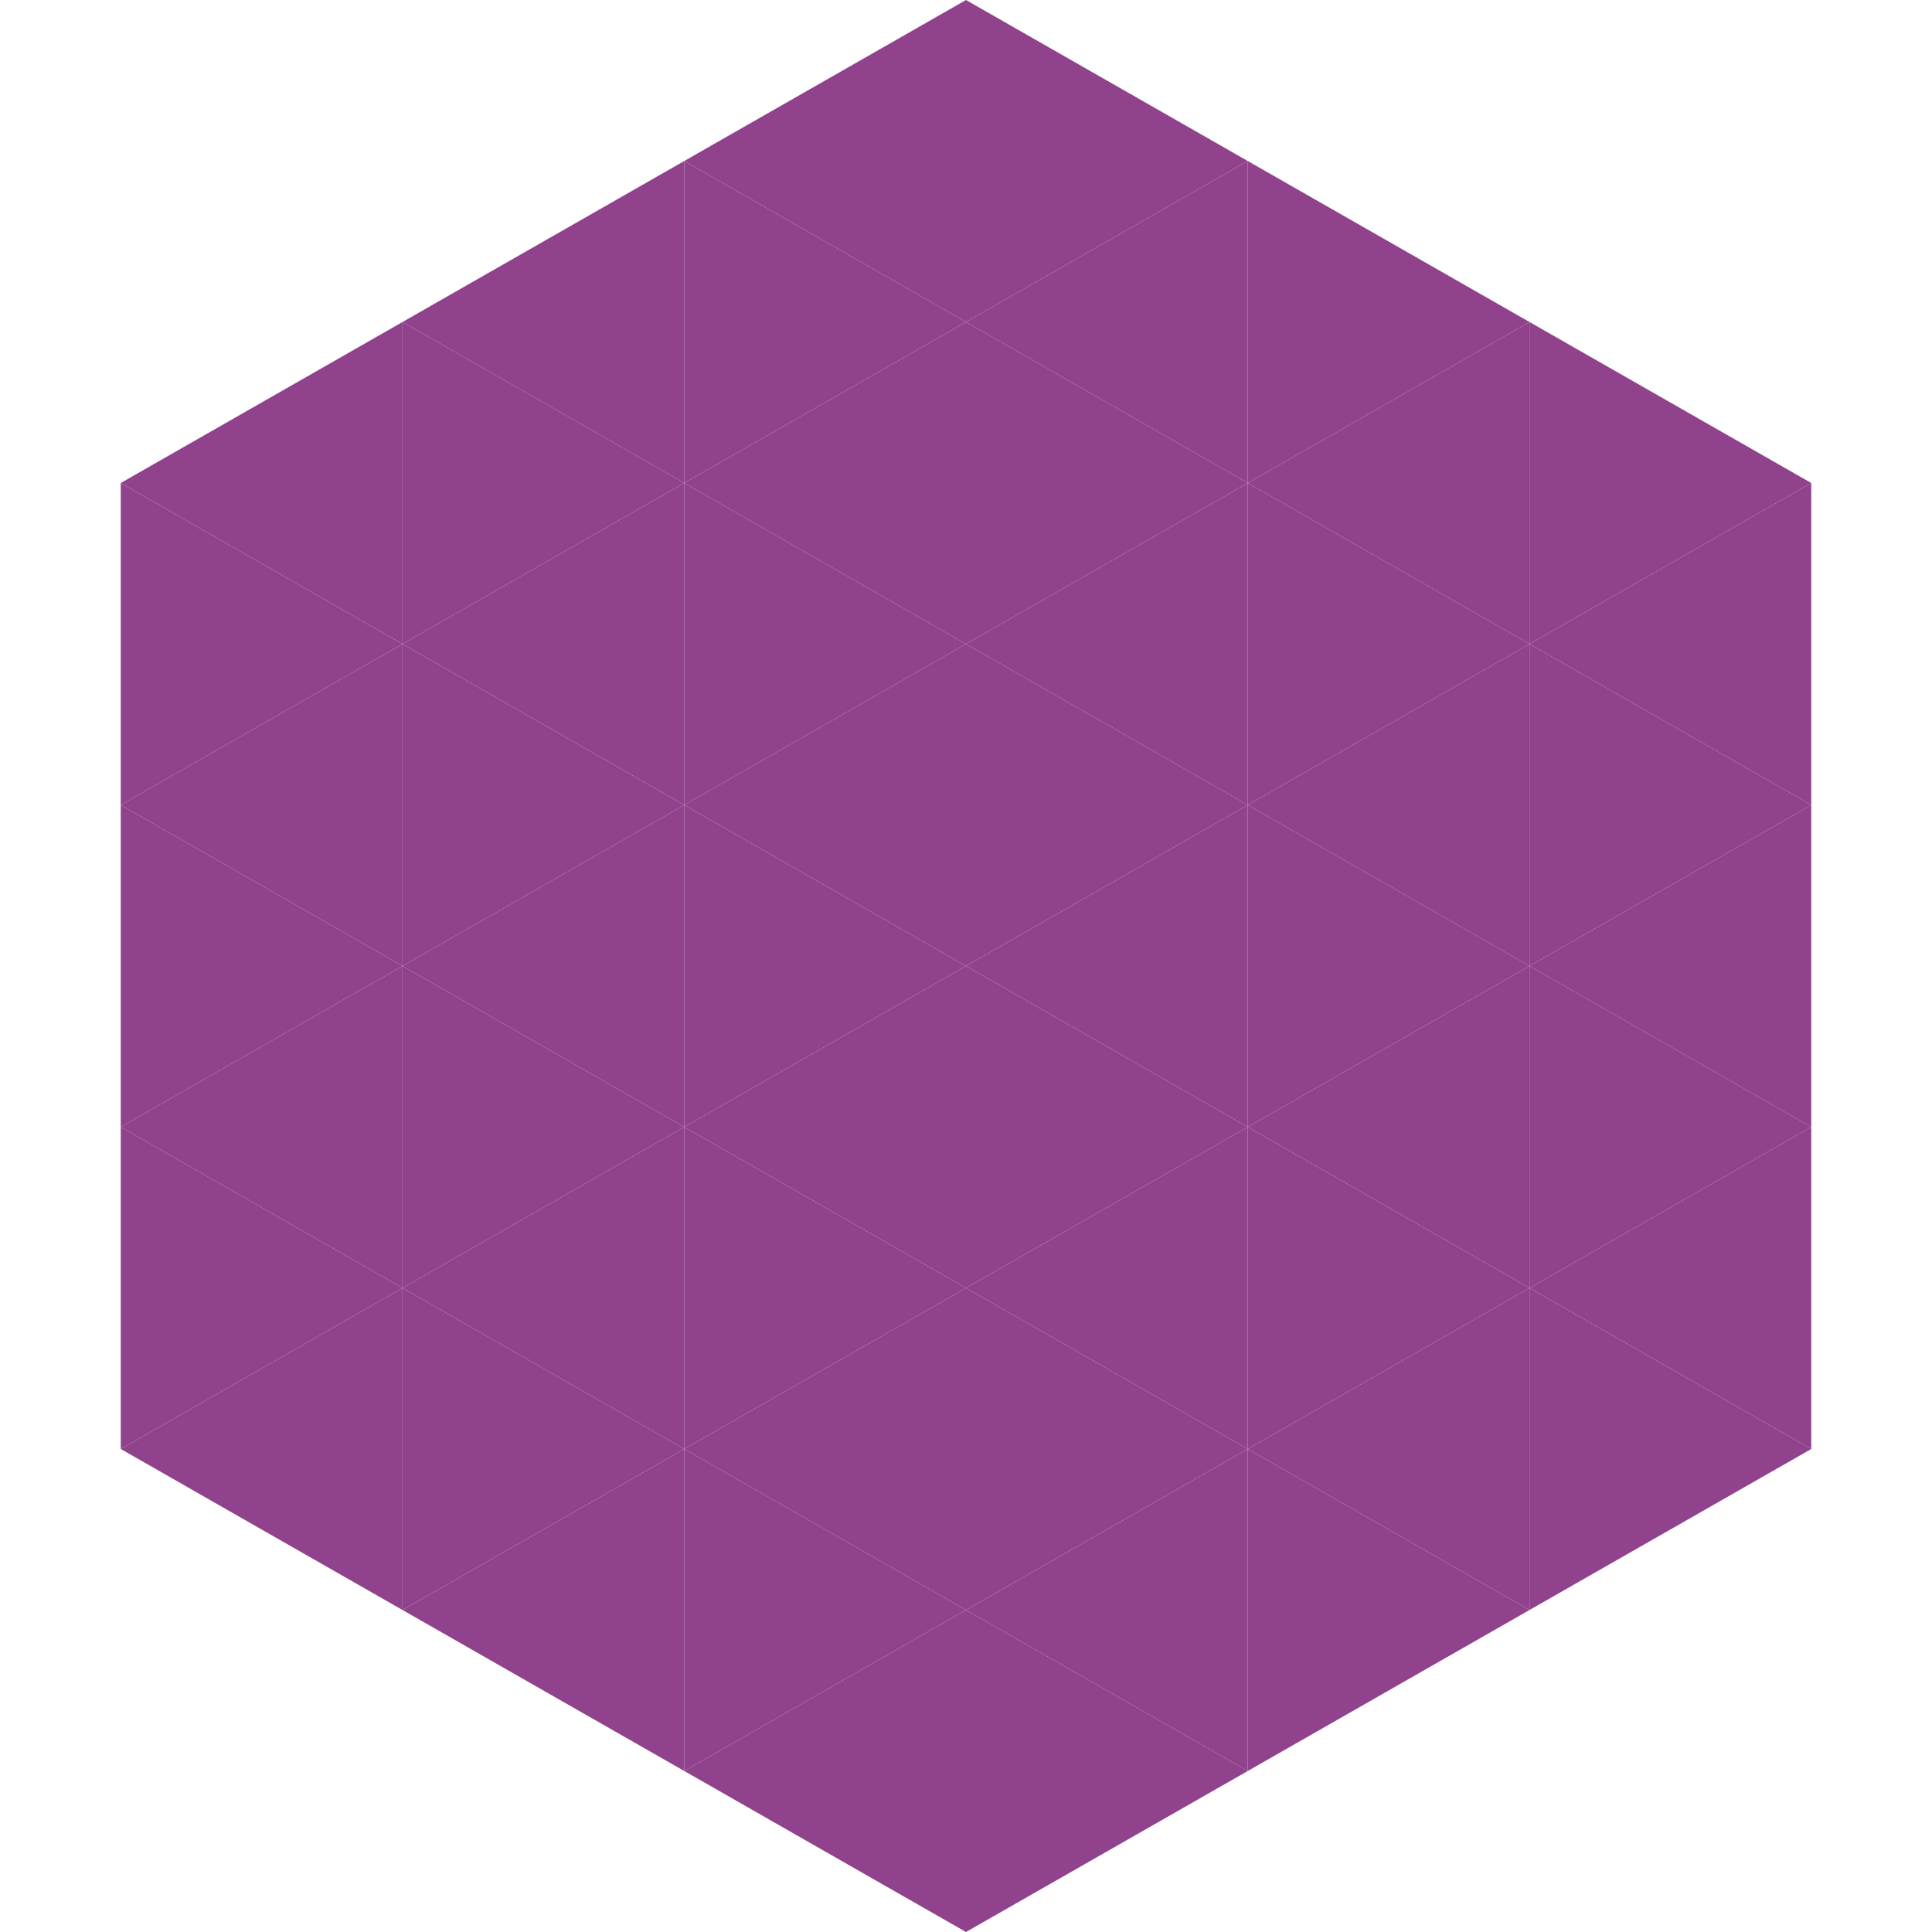
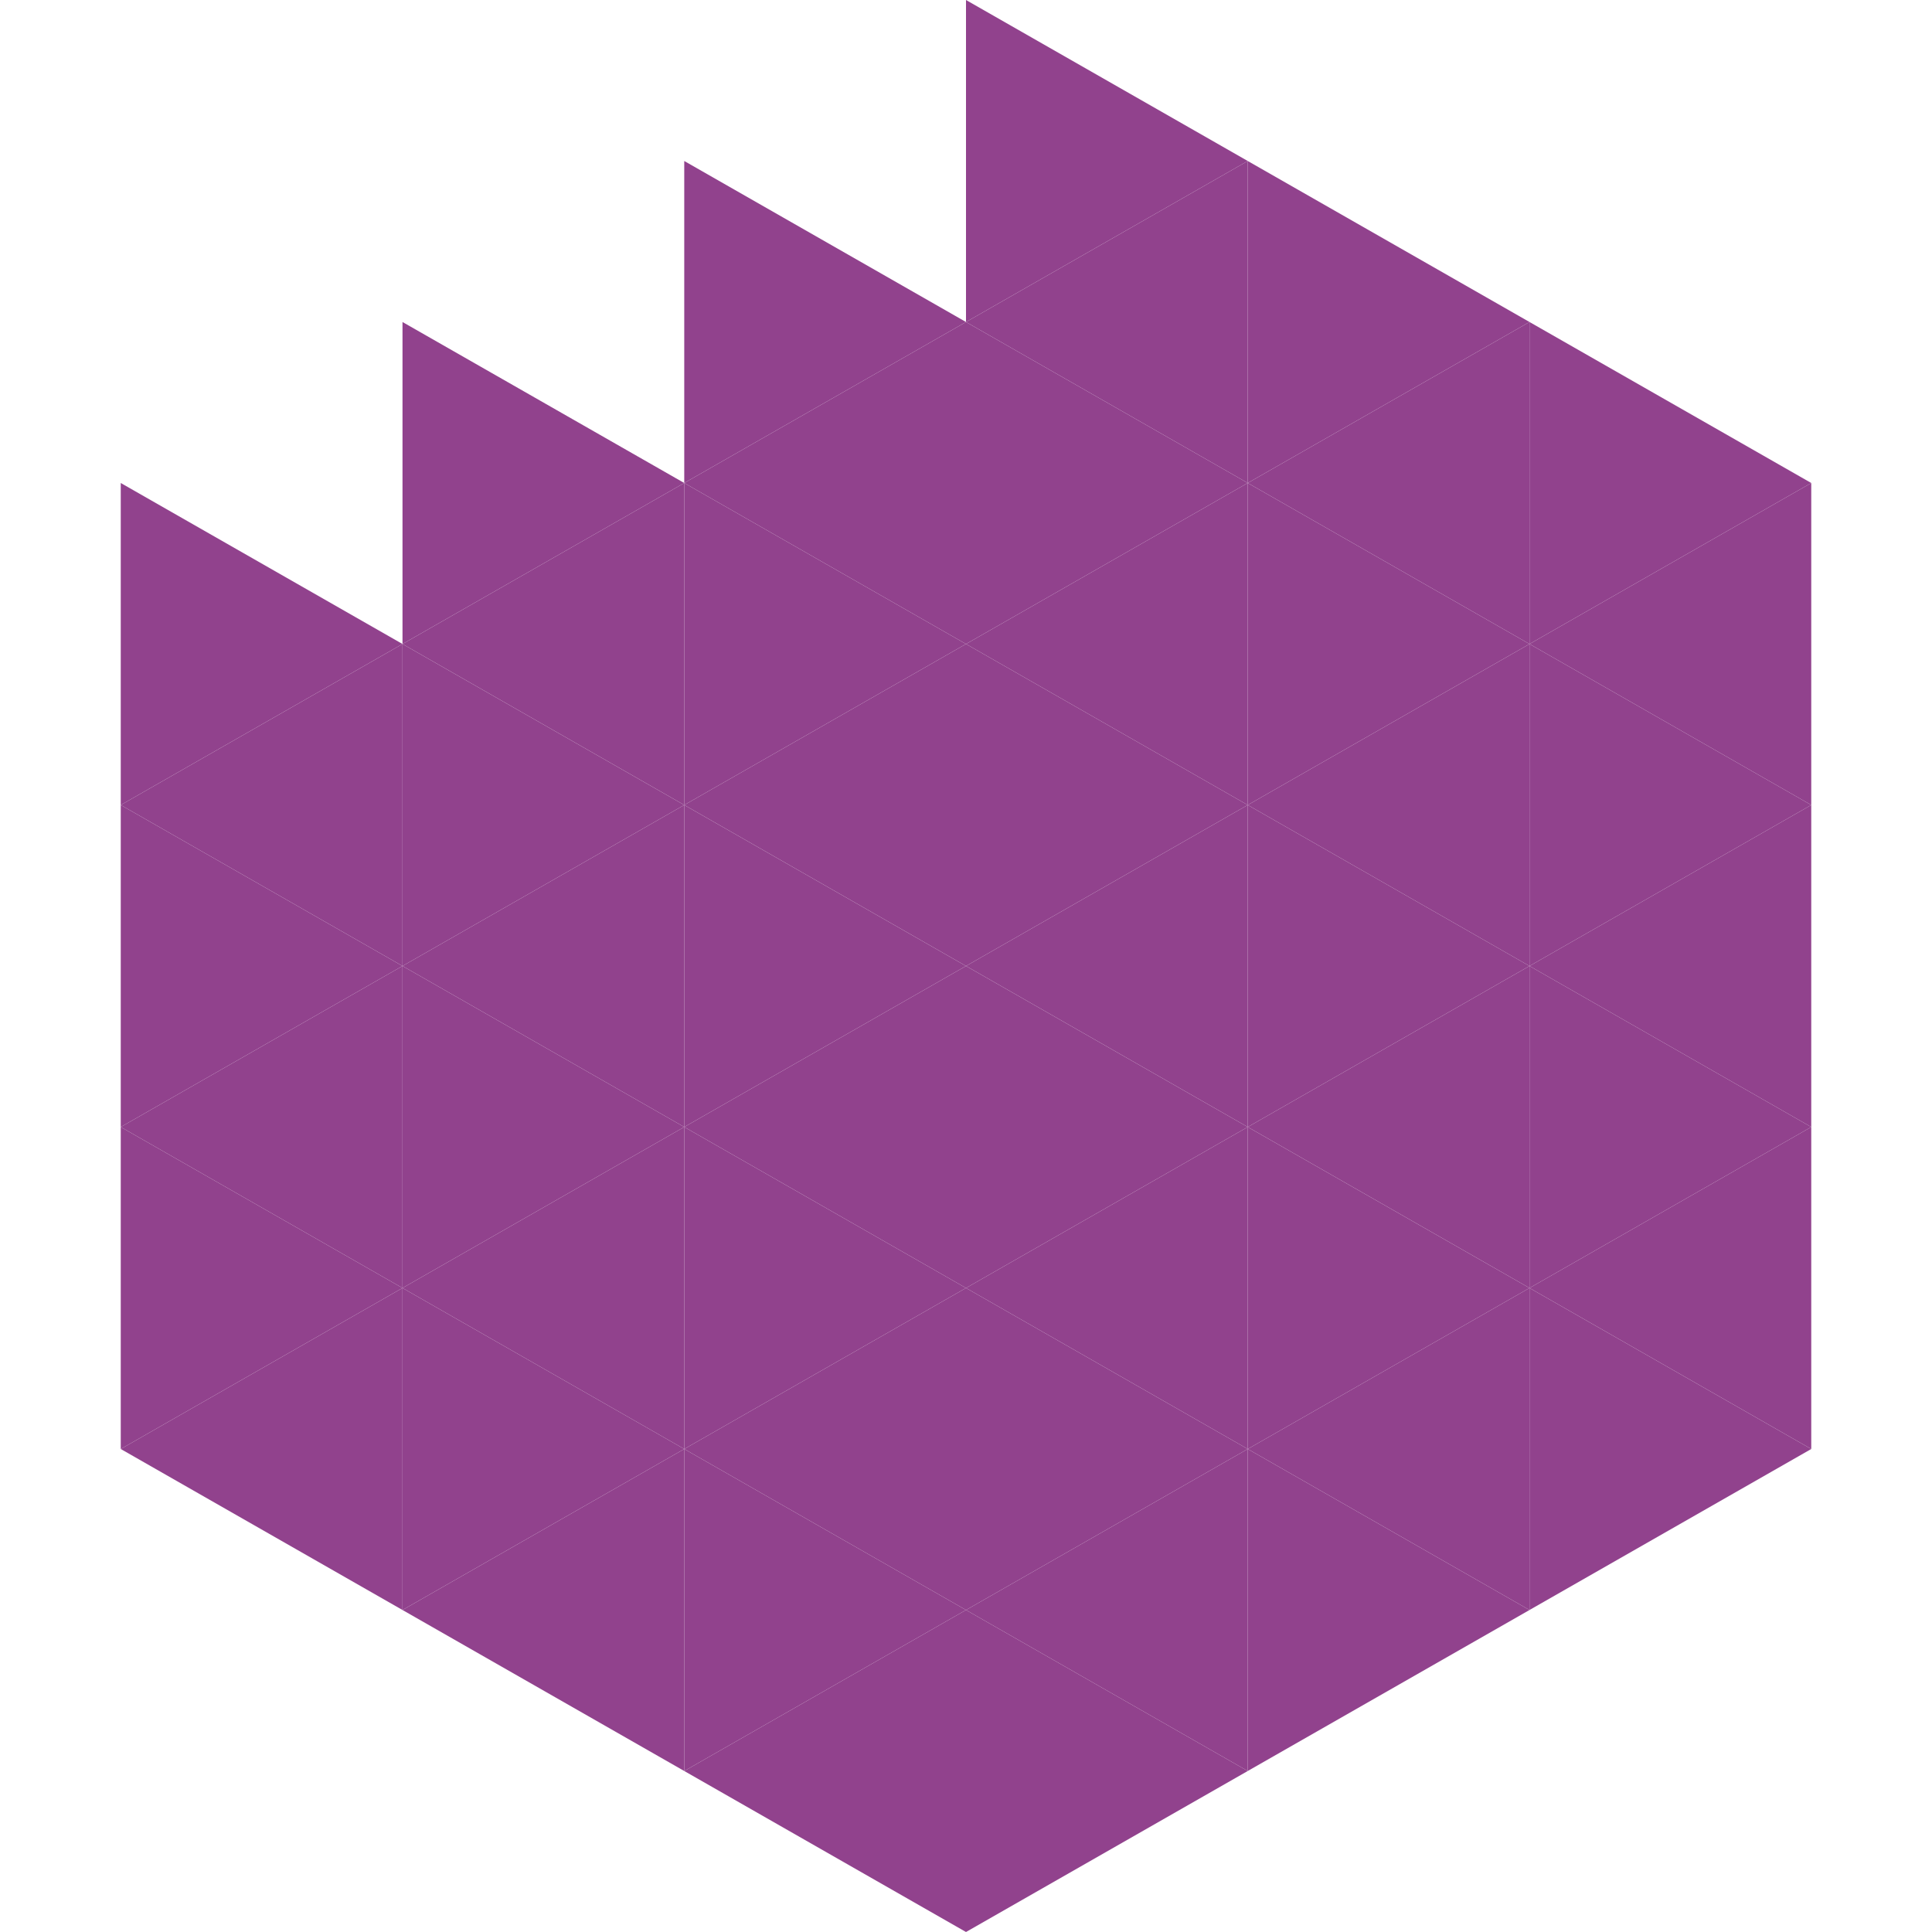
<svg xmlns="http://www.w3.org/2000/svg" width="240" height="240">
-   <polygon points="50,40 15,60 50,80" style="fill:rgb(145,66,141)" />
  <polygon points="190,40 225,60 190,80" style="fill:rgb(145,66,141)" />
  <polygon points="15,60 50,80 15,100" style="fill:rgb(145,66,141)" />
  <polygon points="225,60 190,80 225,100" style="fill:rgb(145,66,141)" />
  <polygon points="50,80 15,100 50,120" style="fill:rgb(145,66,141)" />
  <polygon points="190,80 225,100 190,120" style="fill:rgb(145,66,141)" />
  <polygon points="15,100 50,120 15,140" style="fill:rgb(145,66,141)" />
  <polygon points="225,100 190,120 225,140" style="fill:rgb(145,66,141)" />
  <polygon points="50,120 15,140 50,160" style="fill:rgb(145,66,141)" />
  <polygon points="190,120 225,140 190,160" style="fill:rgb(145,66,141)" />
  <polygon points="15,140 50,160 15,180" style="fill:rgb(145,66,141)" />
  <polygon points="225,140 190,160 225,180" style="fill:rgb(145,66,141)" />
  <polygon points="50,160 15,180 50,200" style="fill:rgb(145,66,141)" />
  <polygon points="190,160 225,180 190,200" style="fill:rgb(145,66,141)" />
  <polygon points="15,180 50,200 15,220" style="fill:rgb(255,255,255); fill-opacity:0" />
  <polygon points="225,180 190,200 225,220" style="fill:rgb(255,255,255); fill-opacity:0" />
  <polygon points="50,0 85,20 50,40" style="fill:rgb(255,255,255); fill-opacity:0" />
  <polygon points="190,0 155,20 190,40" style="fill:rgb(255,255,255); fill-opacity:0" />
-   <polygon points="85,20 50,40 85,60" style="fill:rgb(145,66,141)" />
  <polygon points="155,20 190,40 155,60" style="fill:rgb(145,66,141)" />
  <polygon points="50,40 85,60 50,80" style="fill:rgb(145,66,141)" />
  <polygon points="190,40 155,60 190,80" style="fill:rgb(145,66,141)" />
  <polygon points="85,60 50,80 85,100" style="fill:rgb(145,66,141)" />
  <polygon points="155,60 190,80 155,100" style="fill:rgb(145,66,141)" />
  <polygon points="50,80 85,100 50,120" style="fill:rgb(145,66,141)" />
  <polygon points="190,80 155,100 190,120" style="fill:rgb(145,66,141)" />
  <polygon points="85,100 50,120 85,140" style="fill:rgb(145,66,141)" />
  <polygon points="155,100 190,120 155,140" style="fill:rgb(145,66,141)" />
  <polygon points="50,120 85,140 50,160" style="fill:rgb(145,66,141)" />
  <polygon points="190,120 155,140 190,160" style="fill:rgb(145,66,141)" />
  <polygon points="85,140 50,160 85,180" style="fill:rgb(145,66,141)" />
  <polygon points="155,140 190,160 155,180" style="fill:rgb(145,66,141)" />
  <polygon points="50,160 85,180 50,200" style="fill:rgb(145,66,141)" />
  <polygon points="190,160 155,180 190,200" style="fill:rgb(145,66,141)" />
  <polygon points="85,180 50,200 85,220" style="fill:rgb(145,66,141)" />
  <polygon points="155,180 190,200 155,220" style="fill:rgb(145,66,141)" />
-   <polygon points="120,0 85,20 120,40" style="fill:rgb(145,66,141)" />
  <polygon points="120,0 155,20 120,40" style="fill:rgb(145,66,141)" />
  <polygon points="85,20 120,40 85,60" style="fill:rgb(145,66,141)" />
  <polygon points="155,20 120,40 155,60" style="fill:rgb(145,66,141)" />
  <polygon points="120,40 85,60 120,80" style="fill:rgb(145,66,141)" />
  <polygon points="120,40 155,60 120,80" style="fill:rgb(145,66,141)" />
  <polygon points="85,60 120,80 85,100" style="fill:rgb(145,66,141)" />
  <polygon points="155,60 120,80 155,100" style="fill:rgb(145,66,141)" />
  <polygon points="120,80 85,100 120,120" style="fill:rgb(145,66,141)" />
  <polygon points="120,80 155,100 120,120" style="fill:rgb(145,66,141)" />
  <polygon points="85,100 120,120 85,140" style="fill:rgb(145,66,141)" />
  <polygon points="155,100 120,120 155,140" style="fill:rgb(145,66,141)" />
  <polygon points="120,120 85,140 120,160" style="fill:rgb(145,66,141)" />
  <polygon points="120,120 155,140 120,160" style="fill:rgb(145,66,141)" />
  <polygon points="85,140 120,160 85,180" style="fill:rgb(145,66,141)" />
  <polygon points="155,140 120,160 155,180" style="fill:rgb(145,66,141)" />
  <polygon points="120,160 85,180 120,200" style="fill:rgb(145,66,141)" />
  <polygon points="120,160 155,180 120,200" style="fill:rgb(145,66,141)" />
  <polygon points="85,180 120,200 85,220" style="fill:rgb(145,66,141)" />
  <polygon points="155,180 120,200 155,220" style="fill:rgb(145,66,141)" />
  <polygon points="120,200 85,220 120,240" style="fill:rgb(145,66,141)" />
  <polygon points="120,200 155,220 120,240" style="fill:rgb(145,66,141)" />
  <polygon points="85,220 120,240 85,260" style="fill:rgb(255,255,255); fill-opacity:0" />
  <polygon points="155,220 120,240 155,260" style="fill:rgb(255,255,255); fill-opacity:0" />
</svg>